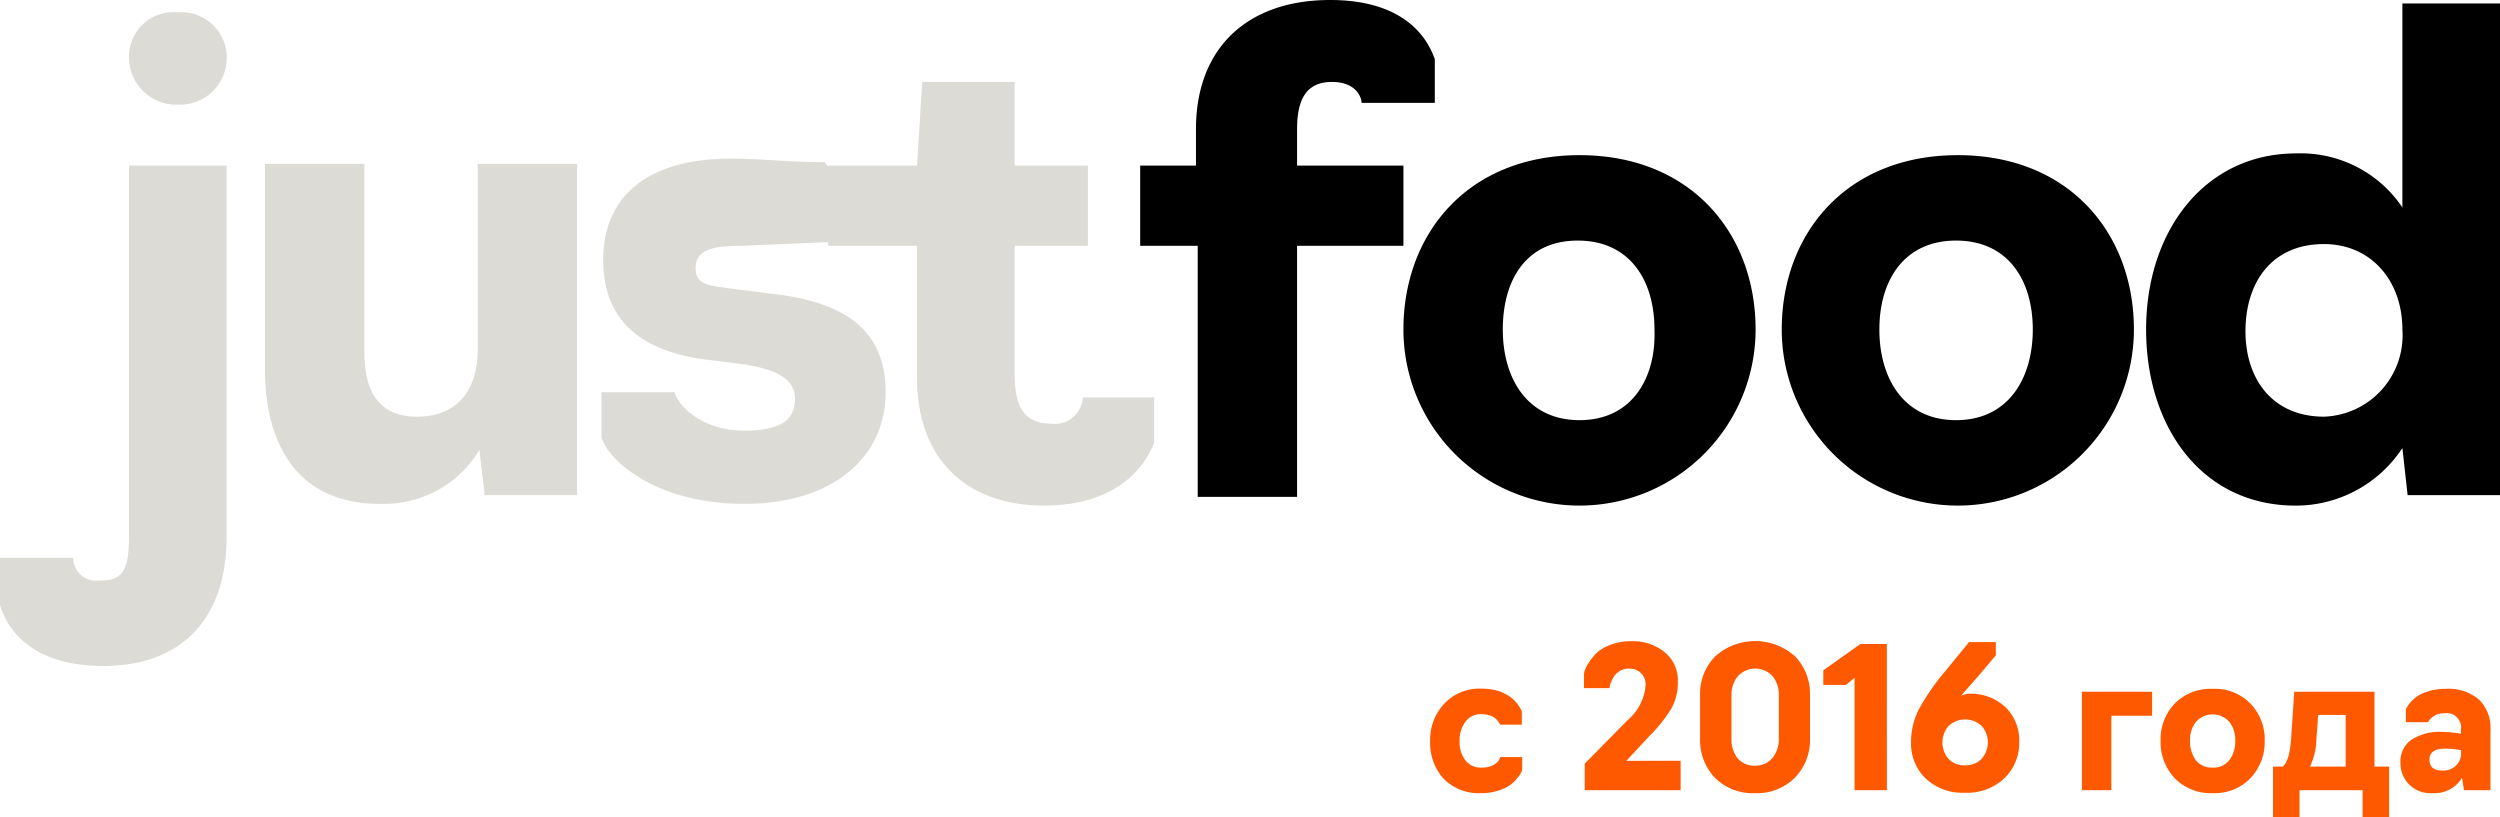
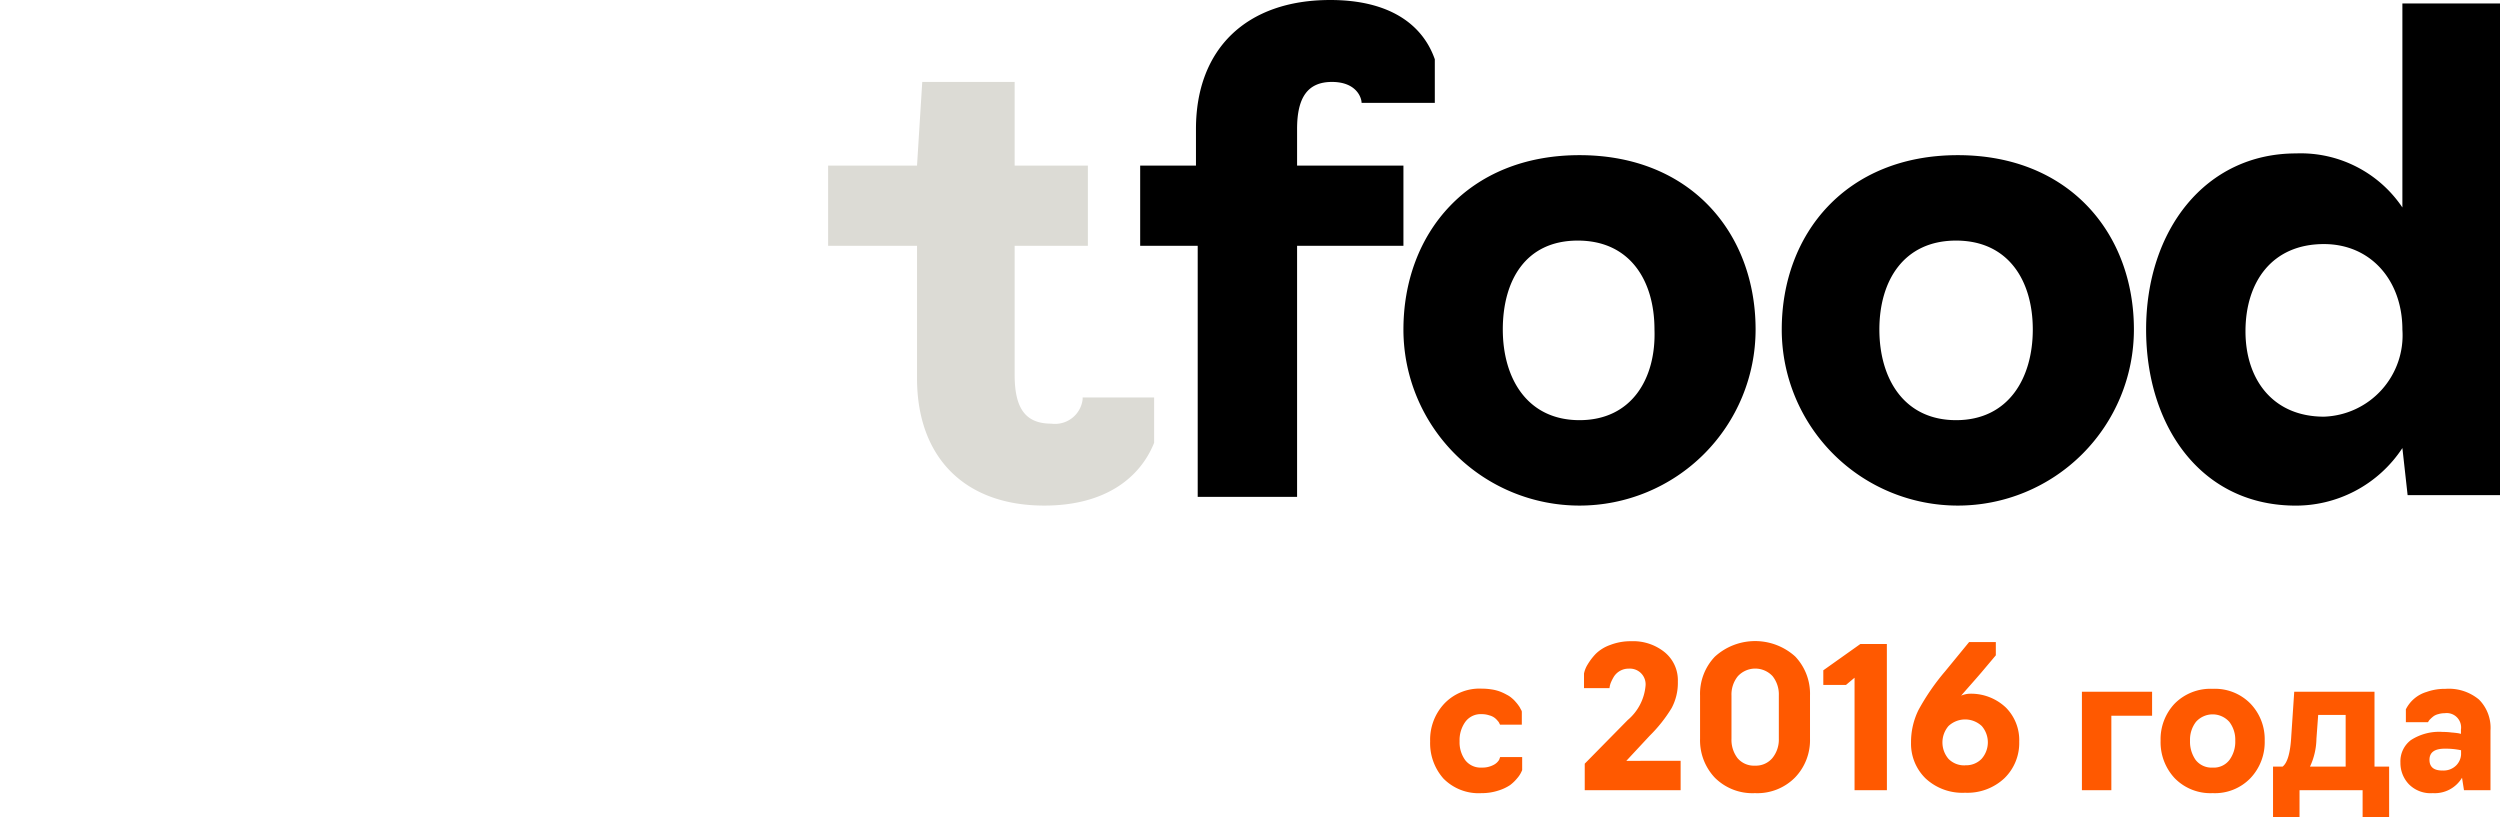
<svg xmlns="http://www.w3.org/2000/svg" id="Слой_1" data-name="Слой 1" viewBox="0 0 143.399 46.891">
  <defs>
    <style>.cls-1{fill:#ff5900}.cls-2{fill:#dcdbd5}</style>
  </defs>
  <path class="cls-1" d="M84.985 45.494a2.831 2.831 0 0 1-2.192-.839 3.057 3.057 0 0 1-.76-2.136 3.022 3.022 0 0 1 .8-2.147 2.783 2.783 0 0 1 2.147-.872 3.648 3.648 0 0 1 .581.045 2.38 2.38 0 0 1 .481.123 2.95 2.95 0 0 1 .38.179 1.367 1.367 0 0 1 .3.2 1.577 1.577 0 0 1 .224.224 1.765 1.765 0 0 1 .167.212.82.82 0 0 1 .1.168c.03.052.052.093.067.123l.011.045v.749h-1.255c.007 0 0-.019-.023-.056a.478.478 0 0 0-.1-.157 1.039 1.039 0 0 0-.179-.178.869.869 0 0 0-.313-.146 1.3 1.3 0 0 0-.436-.067 1.088 1.088 0 0 0-.939.447 1.8 1.8 0 0 0-.325 1.107 1.733 1.733 0 0 0 .325 1.085 1.11 1.11 0 0 0 .939.425 1.356 1.356 0 0 0 .671-.146.8.8 0 0 0 .335-.3l.056-.157h1.264v.749a2.19 2.19 0 0 1-.068.146 1.5 1.5 0 0 1-.212.313 2.322 2.322 0 0 1-.414.4 2.564 2.564 0 0 1-.671.313 3.018 3.018 0 0 1-.961.148zM96.4 43.638v1.688h-5.5v-1.521l2.46-2.5a2.909 2.909 0 0 0 1.029-1.98.9.9 0 0 0-.951-.972 1 1 0 0 0-.872.469 2.774 2.774 0 0 0-.179.358 1.185 1.185 0 0 0-.067.291h-1.462v-.839a1.586 1.586 0 0 1 .213-.525 3.4 3.4 0 0 1 .458-.6 2.249 2.249 0 0 1 .839-.515 3.24 3.24 0 0 1 1.2-.212 2.866 2.866 0 0 1 1.924.637 2.077 2.077 0 0 1 .749 1.678 3.062 3.062 0 0 1-.358 1.52 8.229 8.229 0 0 1-1.256 1.585l-1.342 1.442zm4.264 1.856a3.049 3.049 0 0 1-2.3-.884 3.121 3.121 0 0 1-.849-2.236v-2.482a3.084 3.084 0 0 1 .849-2.226 3.43 3.43 0 0 1 4.607-.011 3.1 3.1 0 0 1 .85 2.237v2.482a3.082 3.082 0 0 1-.861 2.225 3.036 3.036 0 0 1-2.296.895zm0-1.577a1.236 1.236 0 0 0 1-.436 1.681 1.681 0 0 0 .369-1.107v-2.482a1.683 1.683 0 0 0-.358-1.107 1.354 1.354 0 0 0-2 .011 1.669 1.669 0 0 0-.358 1.1v2.482a1.725 1.725 0 0 0 .346 1.107 1.229 1.229 0 0 0 1.001.432zm7.568 1.409h-1.856v-6.452l-.492.414h-1.3v-.839l2.125-1.509h1.52zm4.482.145a3.092 3.092 0 0 1-2.27-.827 2.779 2.779 0 0 1-.828-2.046 4.168 4.168 0 0 1 .425-1.868 13.009 13.009 0 0 1 1.532-2.225l1.375-1.677h1.532v.76l-.838.995q-.269.314-.694.794c-.275.313-.428.489-.458.526a1.327 1.327 0 0 1 .514-.112 2.906 2.906 0 0 1 2.058.8 2.648 2.648 0 0 1 .76 1.957 2.817 2.817 0 0 1-.85 2.091 3.1 3.1 0 0 1-2.258.832zm.011-1.576a1.226 1.226 0 0 0 .939-.369 1.428 1.428 0 0 0 .011-1.879 1.393 1.393 0 0 0-1.912 0 1.449 1.449 0 0 0 0 1.879 1.256 1.256 0 0 0 .962.374zm8.381 1.431h-1.688v-5.647h4.025v1.376h-2.337zm7.98-.693a2.828 2.828 0 0 1-2.169.861 2.863 2.863 0 0 1-2.181-.861 3.022 3.022 0 0 1-.805-2.147 2.968 2.968 0 0 1 .805-2.125 2.885 2.885 0 0 1 2.181-.85 2.849 2.849 0 0 1 2.169.85 2.948 2.948 0 0 1 .816 2.125 3 3 0 0 1-.816 2.147zm-3.142-1.04a1.154 1.154 0 0 0 .973.436 1.124 1.124 0 0 0 .961-.436 1.762 1.762 0 0 0 .336-1.107 1.679 1.679 0 0 0-.336-1.074 1.278 1.278 0 0 0-1.923 0 1.679 1.679 0 0 0-.336 1.074 1.808 1.808 0 0 0 .325 1.107zm5.956 3.298h-1.52v-2.918h.548q.425-.324.5-1.778l.168-2.516h4.604v4.294h.839v2.918h-1.521v-1.565H131.9zm.6-2.918h2.046V41.01h-1.576l-.1 1.364a3.9 3.9 0 0 1-.37 1.599zm7.044 1.521a1.744 1.744 0 0 1-1.386-.526 1.762 1.762 0 0 1-.47-1.23 1.523 1.523 0 0 1 .6-1.286 2.976 2.976 0 0 1 1.823-.469 4.032 4.032 0 0 1 .514.033 5.1 5.1 0 0 1 .4.045l.134.033v-.246a.825.825 0 0 0-.928-.939 1.275 1.275 0 0 0-.38.056.756.756 0 0 0-.269.123 1.776 1.776 0 0 0-.179.157.547.547 0 0 0-.1.123l-.034.056H138v-.75l.012-.011a1.95 1.95 0 0 1 1.174-.973 3.1 3.1 0 0 1 1.084-.178 2.7 2.7 0 0 1 1.924.615 2.291 2.291 0 0 1 .659 1.777v3.422h-1.52l-.112-.716a1.823 1.823 0 0 1-1.677.884zm.548-1.3a1.017 1.017 0 0 0 .817-.314.967.967 0 0 0 .257-.6v-.246a4.246 4.246 0 0 0-.939-.09q-.873 0-.873.638 0 .615.738.615z" />
-   <path class="cls-2" d="M9.9.7h.6A2.608 2.608 0 0 1 13 3.5 2.688 2.688 0 0 1 10.5 6h-.6a2.729 2.729 0 0 1-2.5-2.8A2.54 2.54 0 0 1 9.9.7zM0 34.7V32h4.2a1.316 1.316 0 0 0 1.5 1.3h.1c1.3 0 1.6-.7 1.6-2.6V9.5H13v21.3c0 4.5-2.4 7.4-7.1 7.4-3.4 0-5.3-1.5-5.9-3.5zm15.2-13.5V9.4h5.7v10.8c0 2.2.8 3.7 3 3.7 2.7 0 3.5-2 3.5-3.8V9.4h5.7v19h-5.3l-.3-2.6a6.34 6.34 0 0 1-5.5 3.1c-5 .1-6.8-3.5-6.8-7.7zm27.3-7.1c-1.8 0-2.6.3-2.6 1.3s.9 1 2.4 1.2l2.4.3c3.6.5 6.1 1.9 6.1 5.6s-3 6.4-8.1 6.4-7.8-2.5-8.2-3.8v-2.6h4.2c.1.6 1.4 2.2 4 2.2 2.2 0 2.9-.7 2.9-1.8 0-1.2-1.1-1.7-2.9-2l-2.4-.3c-3.4-.5-5.7-2.1-5.7-5.7s2.5-5.8 7.3-5.8c2 0 3.1.2 5.4.2l3.6 4.6h-3.7" />
  <path class="cls-2" d="M52.6 21.7v-7.6h-5.1V9.5h5.1l.3-4.8h5.3v4.8h4.2v4.6h-4.2v7.4c0 1.9.6 2.8 2.1 2.8a1.594 1.594 0 0 0 1.8-1.4v-.1h4.1v2.6c-.8 2-2.8 3.6-6.3 3.6-4.6 0-7.3-2.8-7.3-7.3z" />
  <path d="M68.6 14.1h-3.2V9.5h3.2V7.4c0-4.6 2.9-7.4 7.7-7.4 3.4 0 5.3 1.4 6 3.4v2.5h-4.2c0-.3-.3-1.2-1.7-1.2s-2 .9-2 2.7v2.1h6.1v4.6h-6.1v14.4h-5.7V14.1zm26.3 4.8c0-2.8-1.4-5.1-4.4-5.1s-4.3 2.3-4.3 5.1 1.4 5.2 4.4 5.2 4.4-2.4 4.3-5.2zm-14.4 0c0-5.5 3.7-10 10.1-10s10.1 4.5 10.1 10a10.1 10.1 0 0 1-20.2 0zm36.1 0c0-2.8-1.4-5.1-4.4-5.1s-4.4 2.3-4.4 5.1 1.4 5.2 4.4 5.2 4.4-2.4 4.4-5.2zm-14.4 0c0-5.5 3.7-10 10.1-10s10.1 4.5 10.1 10a10.1 10.1 0 0 1-20.2 0zm35.6 0c0-2.8-1.8-4.9-4.5-4.9-3 0-4.5 2.2-4.5 5s1.6 4.9 4.5 4.9a4.669 4.669 0 0 0 4.5-5zm-14.7 0c0-5.7 3.4-10.1 8.6-10.1a7.028 7.028 0 0 1 6.1 3.1V.2h5.6v28.2h-5.3l-.3-2.7a7.317 7.317 0 0 1-6.3 3.3c-5.3-.1-8.4-4.6-8.4-10.1z" />
</svg>